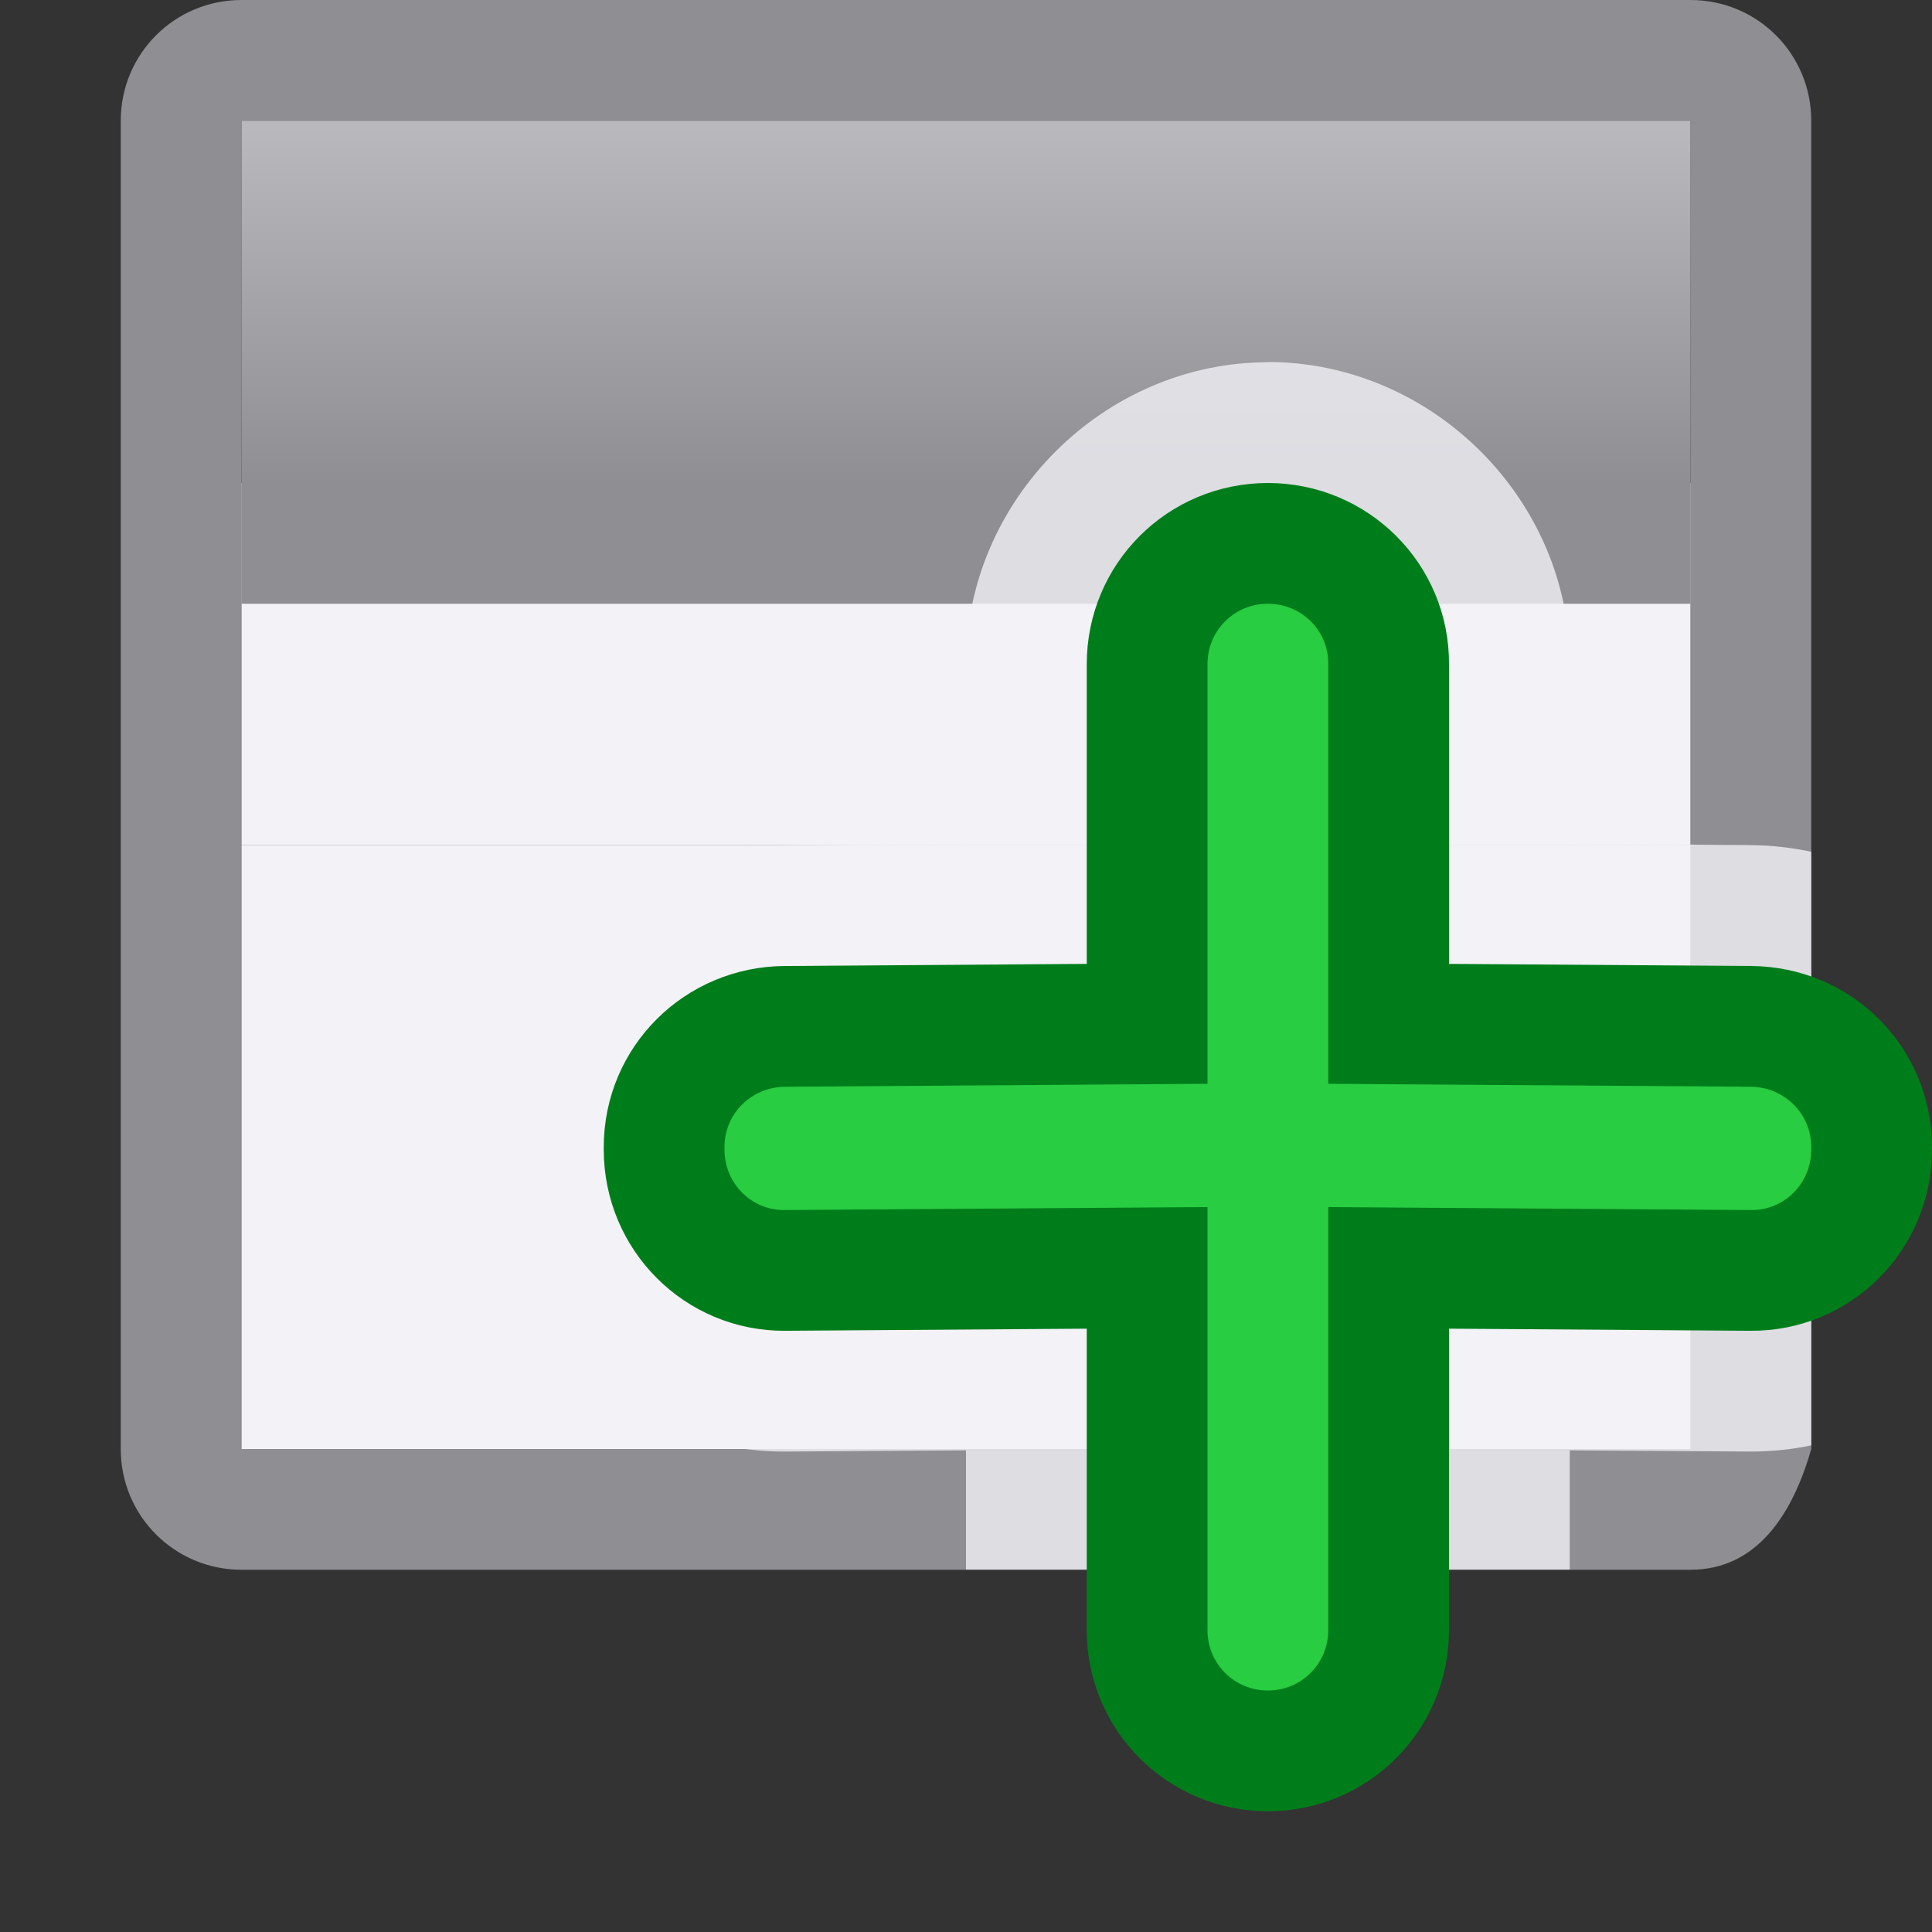
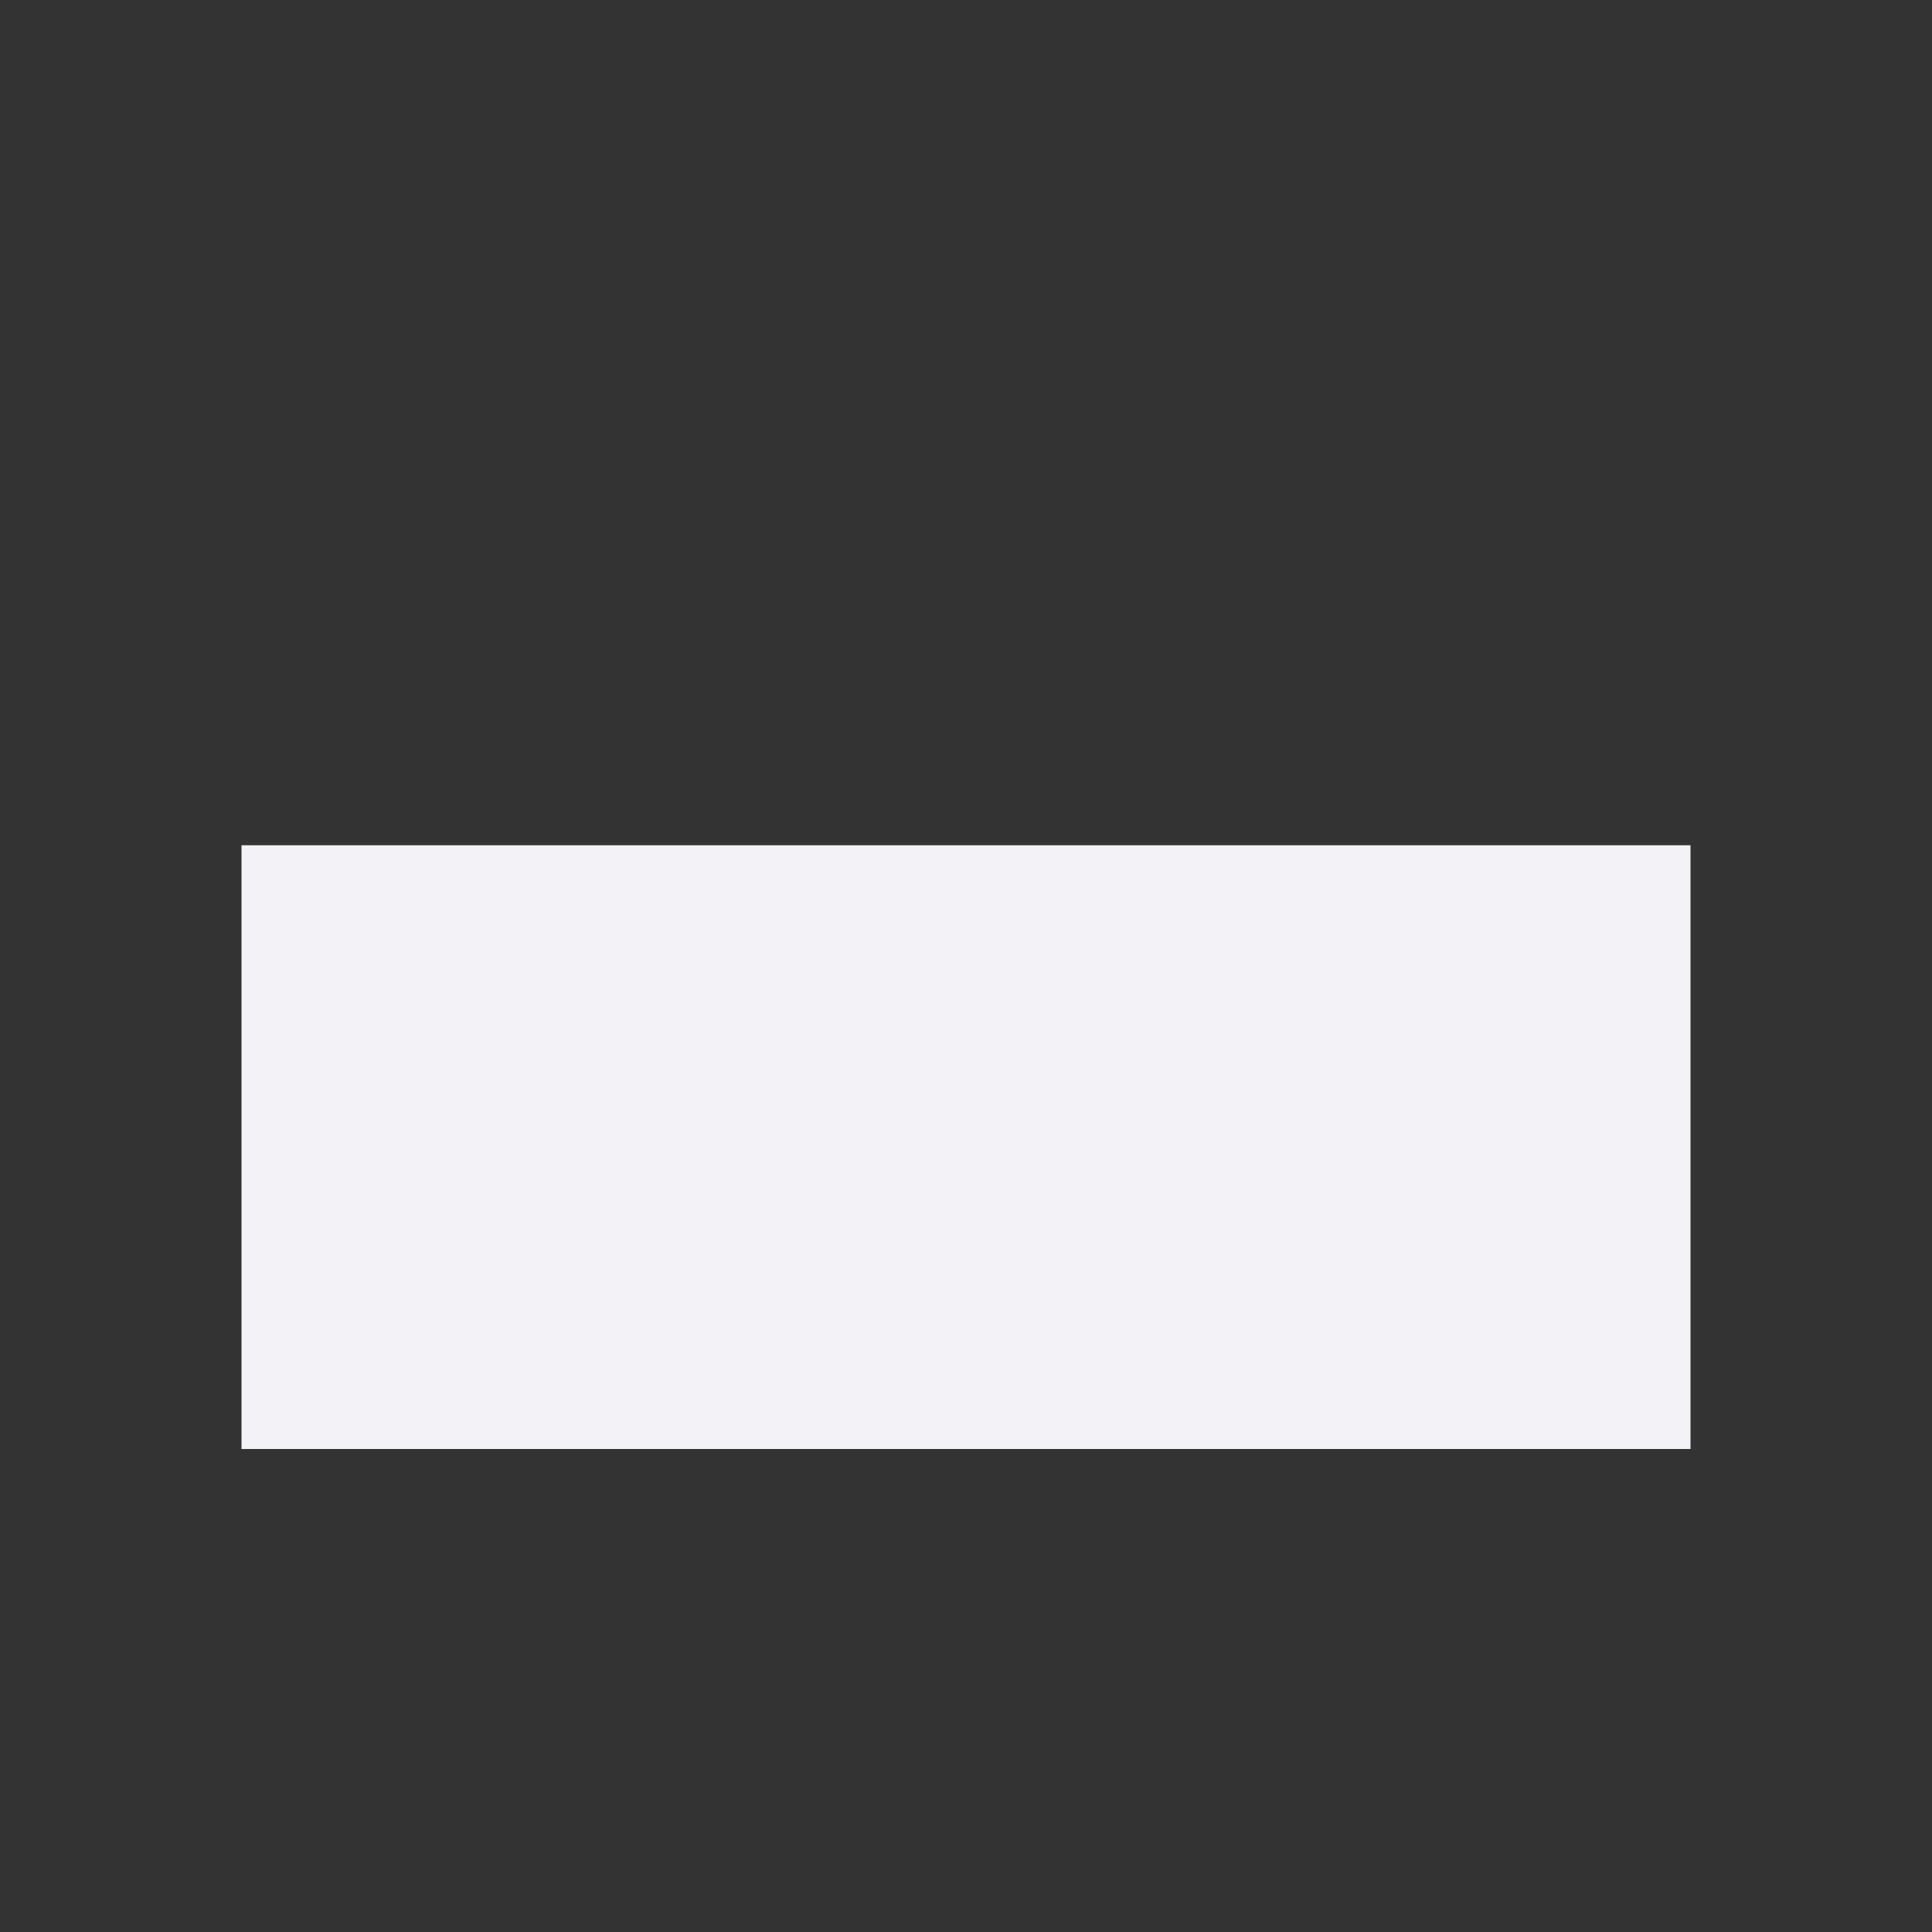
<svg xmlns="http://www.w3.org/2000/svg" height="16" viewBox="0 0 16 16" width="16">
  <rect x="0" y="0" width="16" height="16" fill="#333333" stroke="none" />
  <linearGradient id="a" gradientUnits="userSpaceOnUse" x1="10" x2="10" y1="0" y2="4">
    <stop offset="0" stop-color="#c7c7cc" />
    <stop offset="1" stop-color="#8e8e93" />
  </linearGradient>
-   <path d="m2 0c-.554 0-1 .446-1 1v6h1v-3-1-2h5 1 1 5v2 1 3h1v-6c0-.554-.446-1-1-1zm-1 7v5c0 .554.446 1 1 1h12c.554 0 .848-.467 1-1v-5h-1v3 1 1h-5-1-1-5v-1-1-3z" fill="#8e8e93" />
-   <path d="m2 1h12v3h-12z" fill="url(#a)" />
-   <path d="m2 4h12v3h-12z" fill="#f2f2f7" />
+   <path d="m2 1h12h-12z" fill="url(#a)" />
  <path d="m2 7h12v5h-12z" fill="#f2f2f7" />
-   <path d="m2 4h12v1h-12z" fill="#8e8e93" />
-   <path d="m10.5 3c-1.359 0-2.5 1.141-2.5 2.5v1.488l-1.51.012c-1.346.01-2.49 1.141-2.49 2.5v.021c0 1.359 1.138 2.51 2.51 2.5l1.49-.01v.988h5v-.988l1.49.01c.174.001.345-.016.51-.051v-4.916c-.159-.034-.323-.053-.49-.055l-1.51-.012v-1.479c.009-1.371-1.141-2.51-2.5-2.51z" fill="#f2f2f7" fill-opacity=".784" />
-   <path d="m10.5 4.5c-.554 0-1.0.446-1 1l-0 2.979-3 .021c-.554.004-1 .446-1 1v.021c0 .554.446 1.004 1 1l3-.021v3c0 .554.446 1 1 1 .554 0 1-.446 1-1v-3l3 .021c.554.004 1-.446 1-1v-.021c0-.554-.446-.996-1-1l-3-.021v-2.979c.004-.554-.446-1-1-1z" fill="#28cd41" stroke="#007d1b" />
</svg>